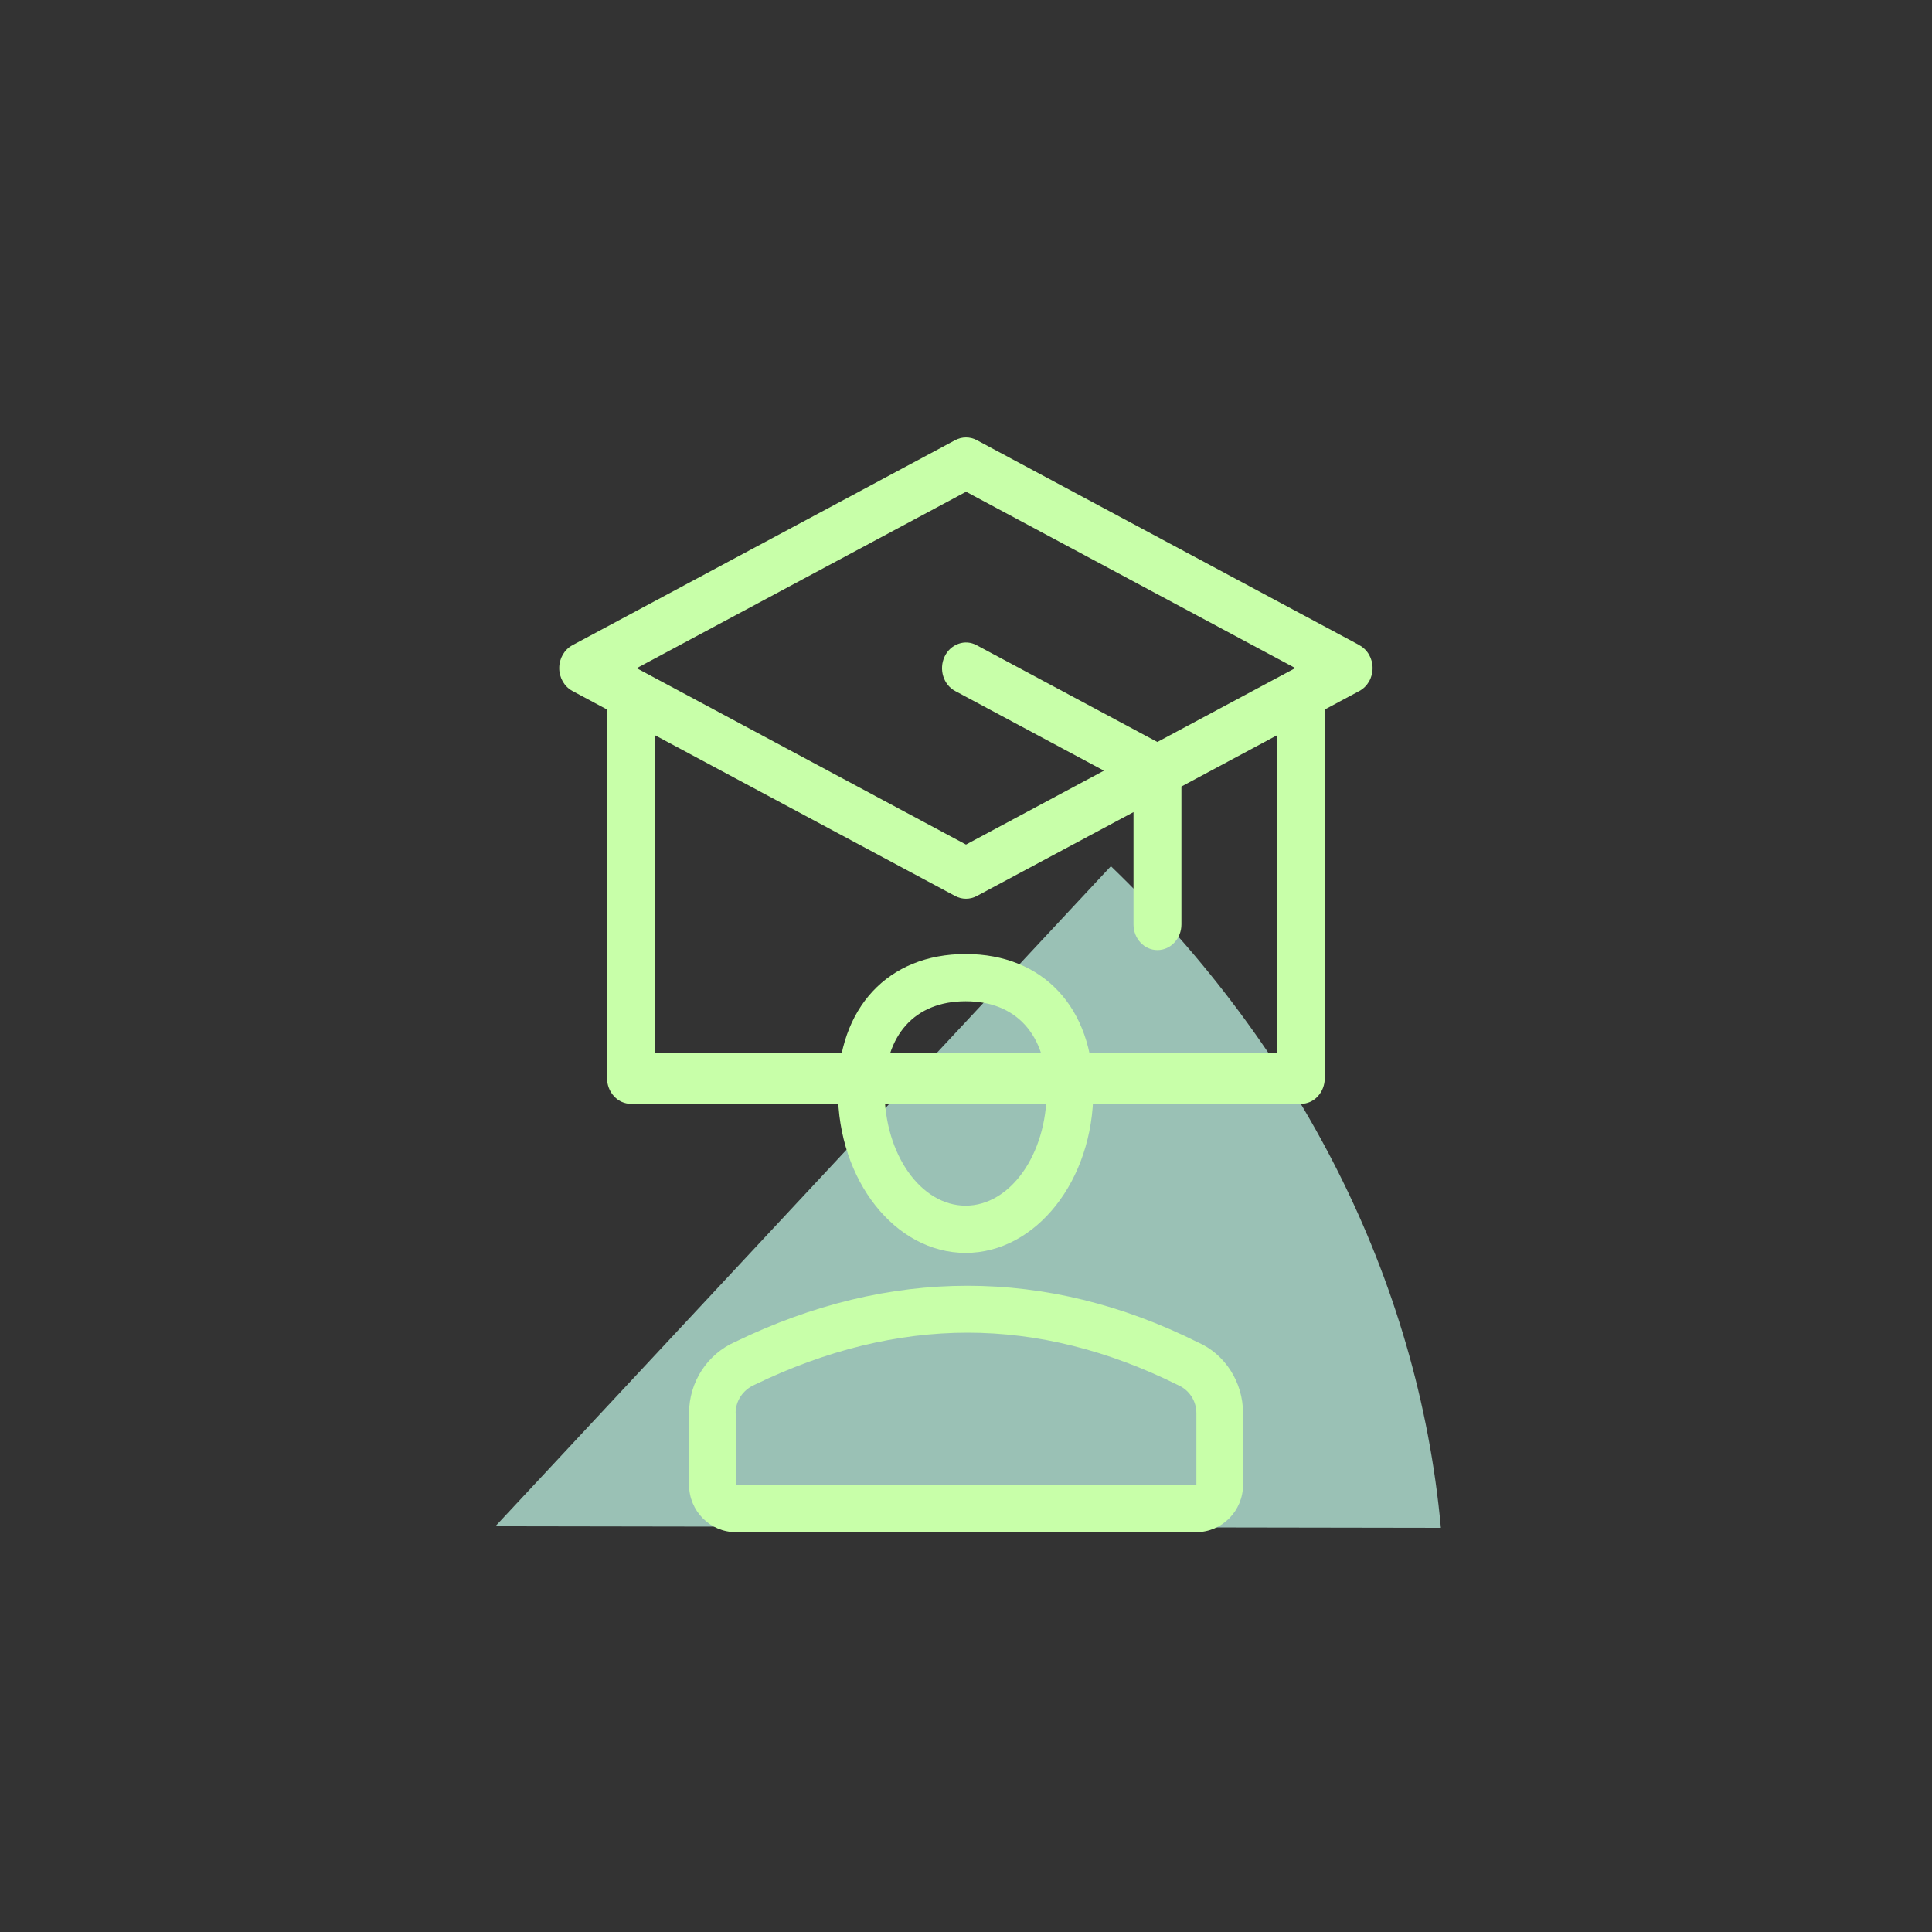
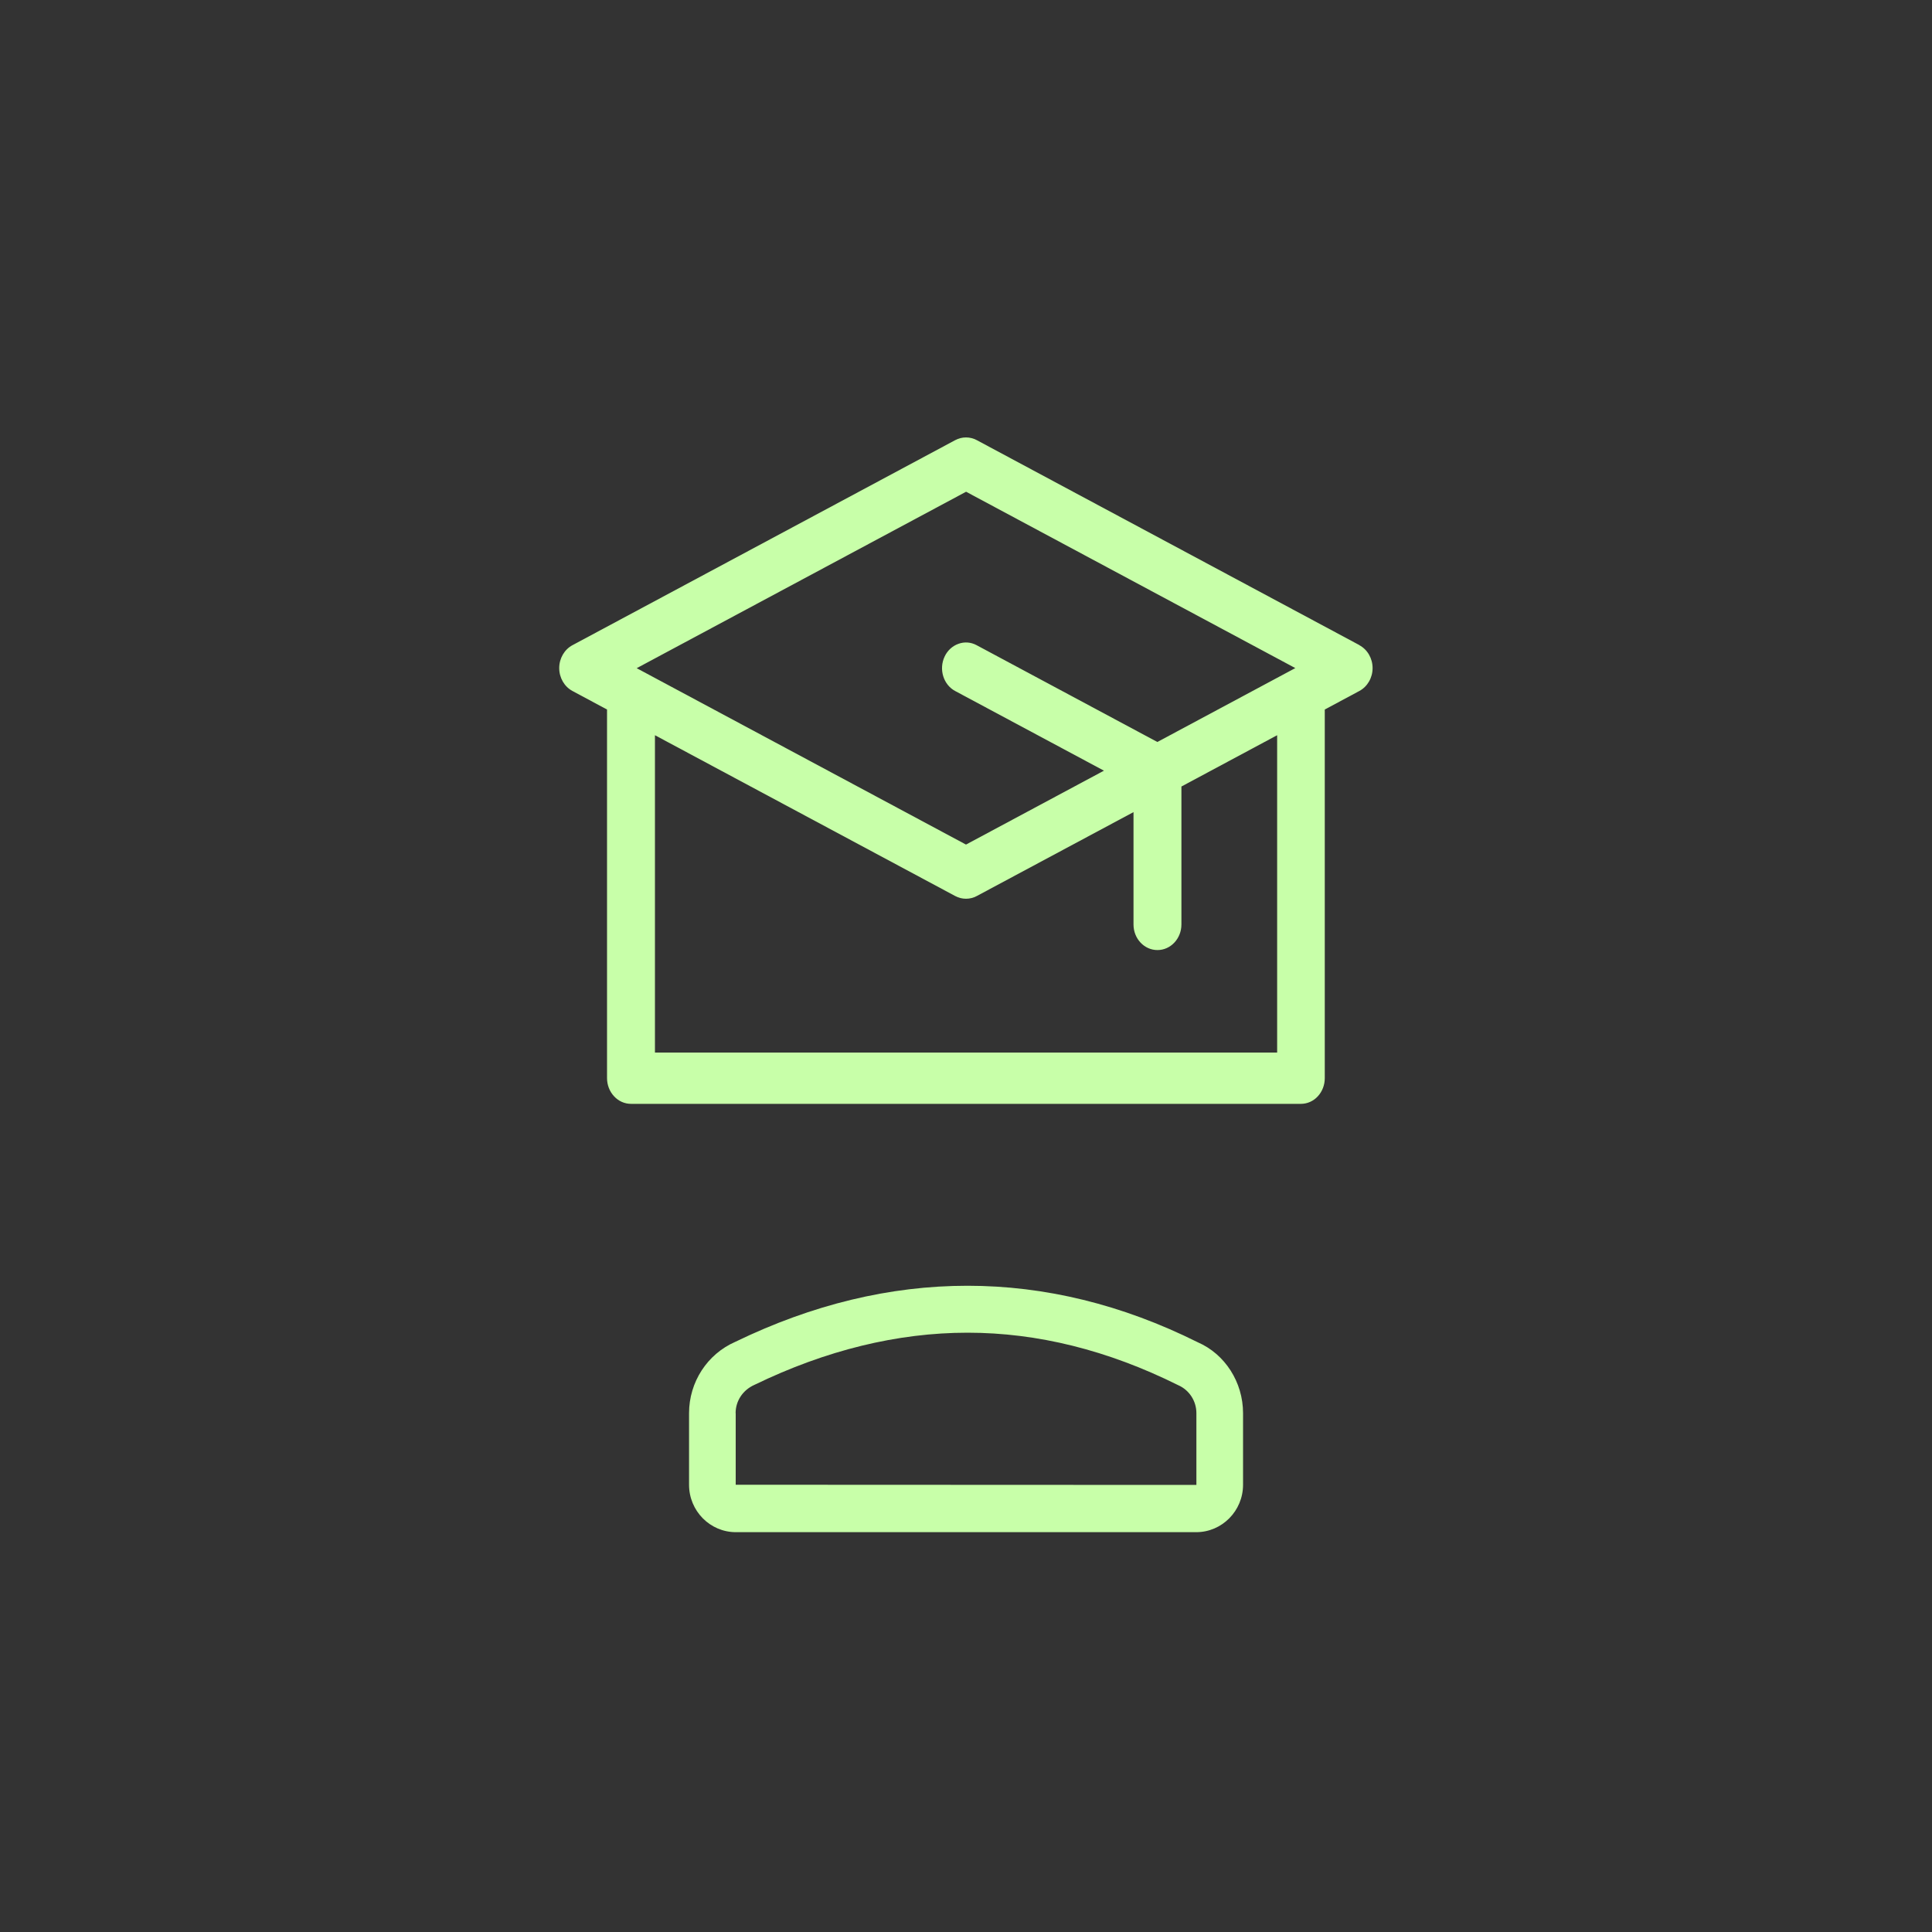
<svg xmlns="http://www.w3.org/2000/svg" id="Ebene_1" viewBox="0 0 200 200">
  <rect x="0" y="0" width="200" height="200" fill="#333333" stroke="none" />
  <defs>
    <style>.cls-1{fill:#9ac1b5;}.cls-1,.cls-2{stroke-width:0px;}.cls-2{fill:#c8ffa9;}</style>
  </defs>
-   <path class="cls-1" d="m51.28,158l97.88.16c-2.36-25.87-14.72-49.77-34.16-68.49" />
  <path class="cls-2" d="m132.2,108.96h-64.4v-32.85l31.09,16.65c.7.37,1.52.37,2.22,0l16.23-8.69v11.63c0,1.47,1.11,2.65,2.48,2.65s2.48-1.19,2.48-2.65v-14.28l9.91-5.31v32.85Zm-32.2-58.06l34.09,18.26-14.28,7.65-18.71-10.02c-.59-.32-1.27-.37-1.89-.14-.62.22-1.14.7-1.43,1.33-.61,1.31-.12,2.91,1.11,3.56l15.39,8.24-14.28,7.65-34.09-18.26,34.09-18.26Zm40.74,15.89l-39.63-21.23c-.7-.37-1.52-.37-2.22,0l-39.63,21.23c-.84.45-1.37,1.37-1.37,2.37s.53,1.92,1.37,2.37l3.58,1.92v38.16c0,.7.26,1.38.73,1.88.46.5,1.09.78,1.75.78h69.35c.66,0,1.29-.28,1.75-.78.46-.5.72-1.17.72-1.88v-38.16l3.58-1.92c.84-.45,1.37-1.37,1.37-2.37s-.53-1.92-1.37-2.37Z" />
-   <path class="cls-2" d="m99.96,103.65c5.25,0,8.39,3.47,8.39,9.3,0,6.54-3.76,11.86-8.39,11.86s-8.39-5.32-8.39-11.86c0-5.82,3.14-9.3,8.39-9.3m0,26.05c7.29,0,13.22-7.51,13.22-16.75,0-8.62-5.19-14.19-13.22-14.19s-13.22,5.57-13.22,14.19c0,9.23,5.93,16.75,13.22,16.75" />
  <path class="cls-2" d="m76.15,146.29c0-1.26.74-2.4,1.97-2.94,7.38-3.58,14.8-5.39,22.04-5.39s14.53,1.81,21.8,5.43c1.15.5,1.89,1.64,1.89,2.9v7.43h-.02l-47.67-.02v-7.41Zm.02,12.32h47.66c2.67,0,4.85-2.2,4.85-4.91v-7.41c0-3.22-1.88-6.12-4.69-7.34-15.66-7.81-31.94-7.77-47.86-.05-2.92,1.27-4.8,4.18-4.8,7.39v7.41c0,2.71,2.17,4.91,4.85,4.91Z" />
</svg>